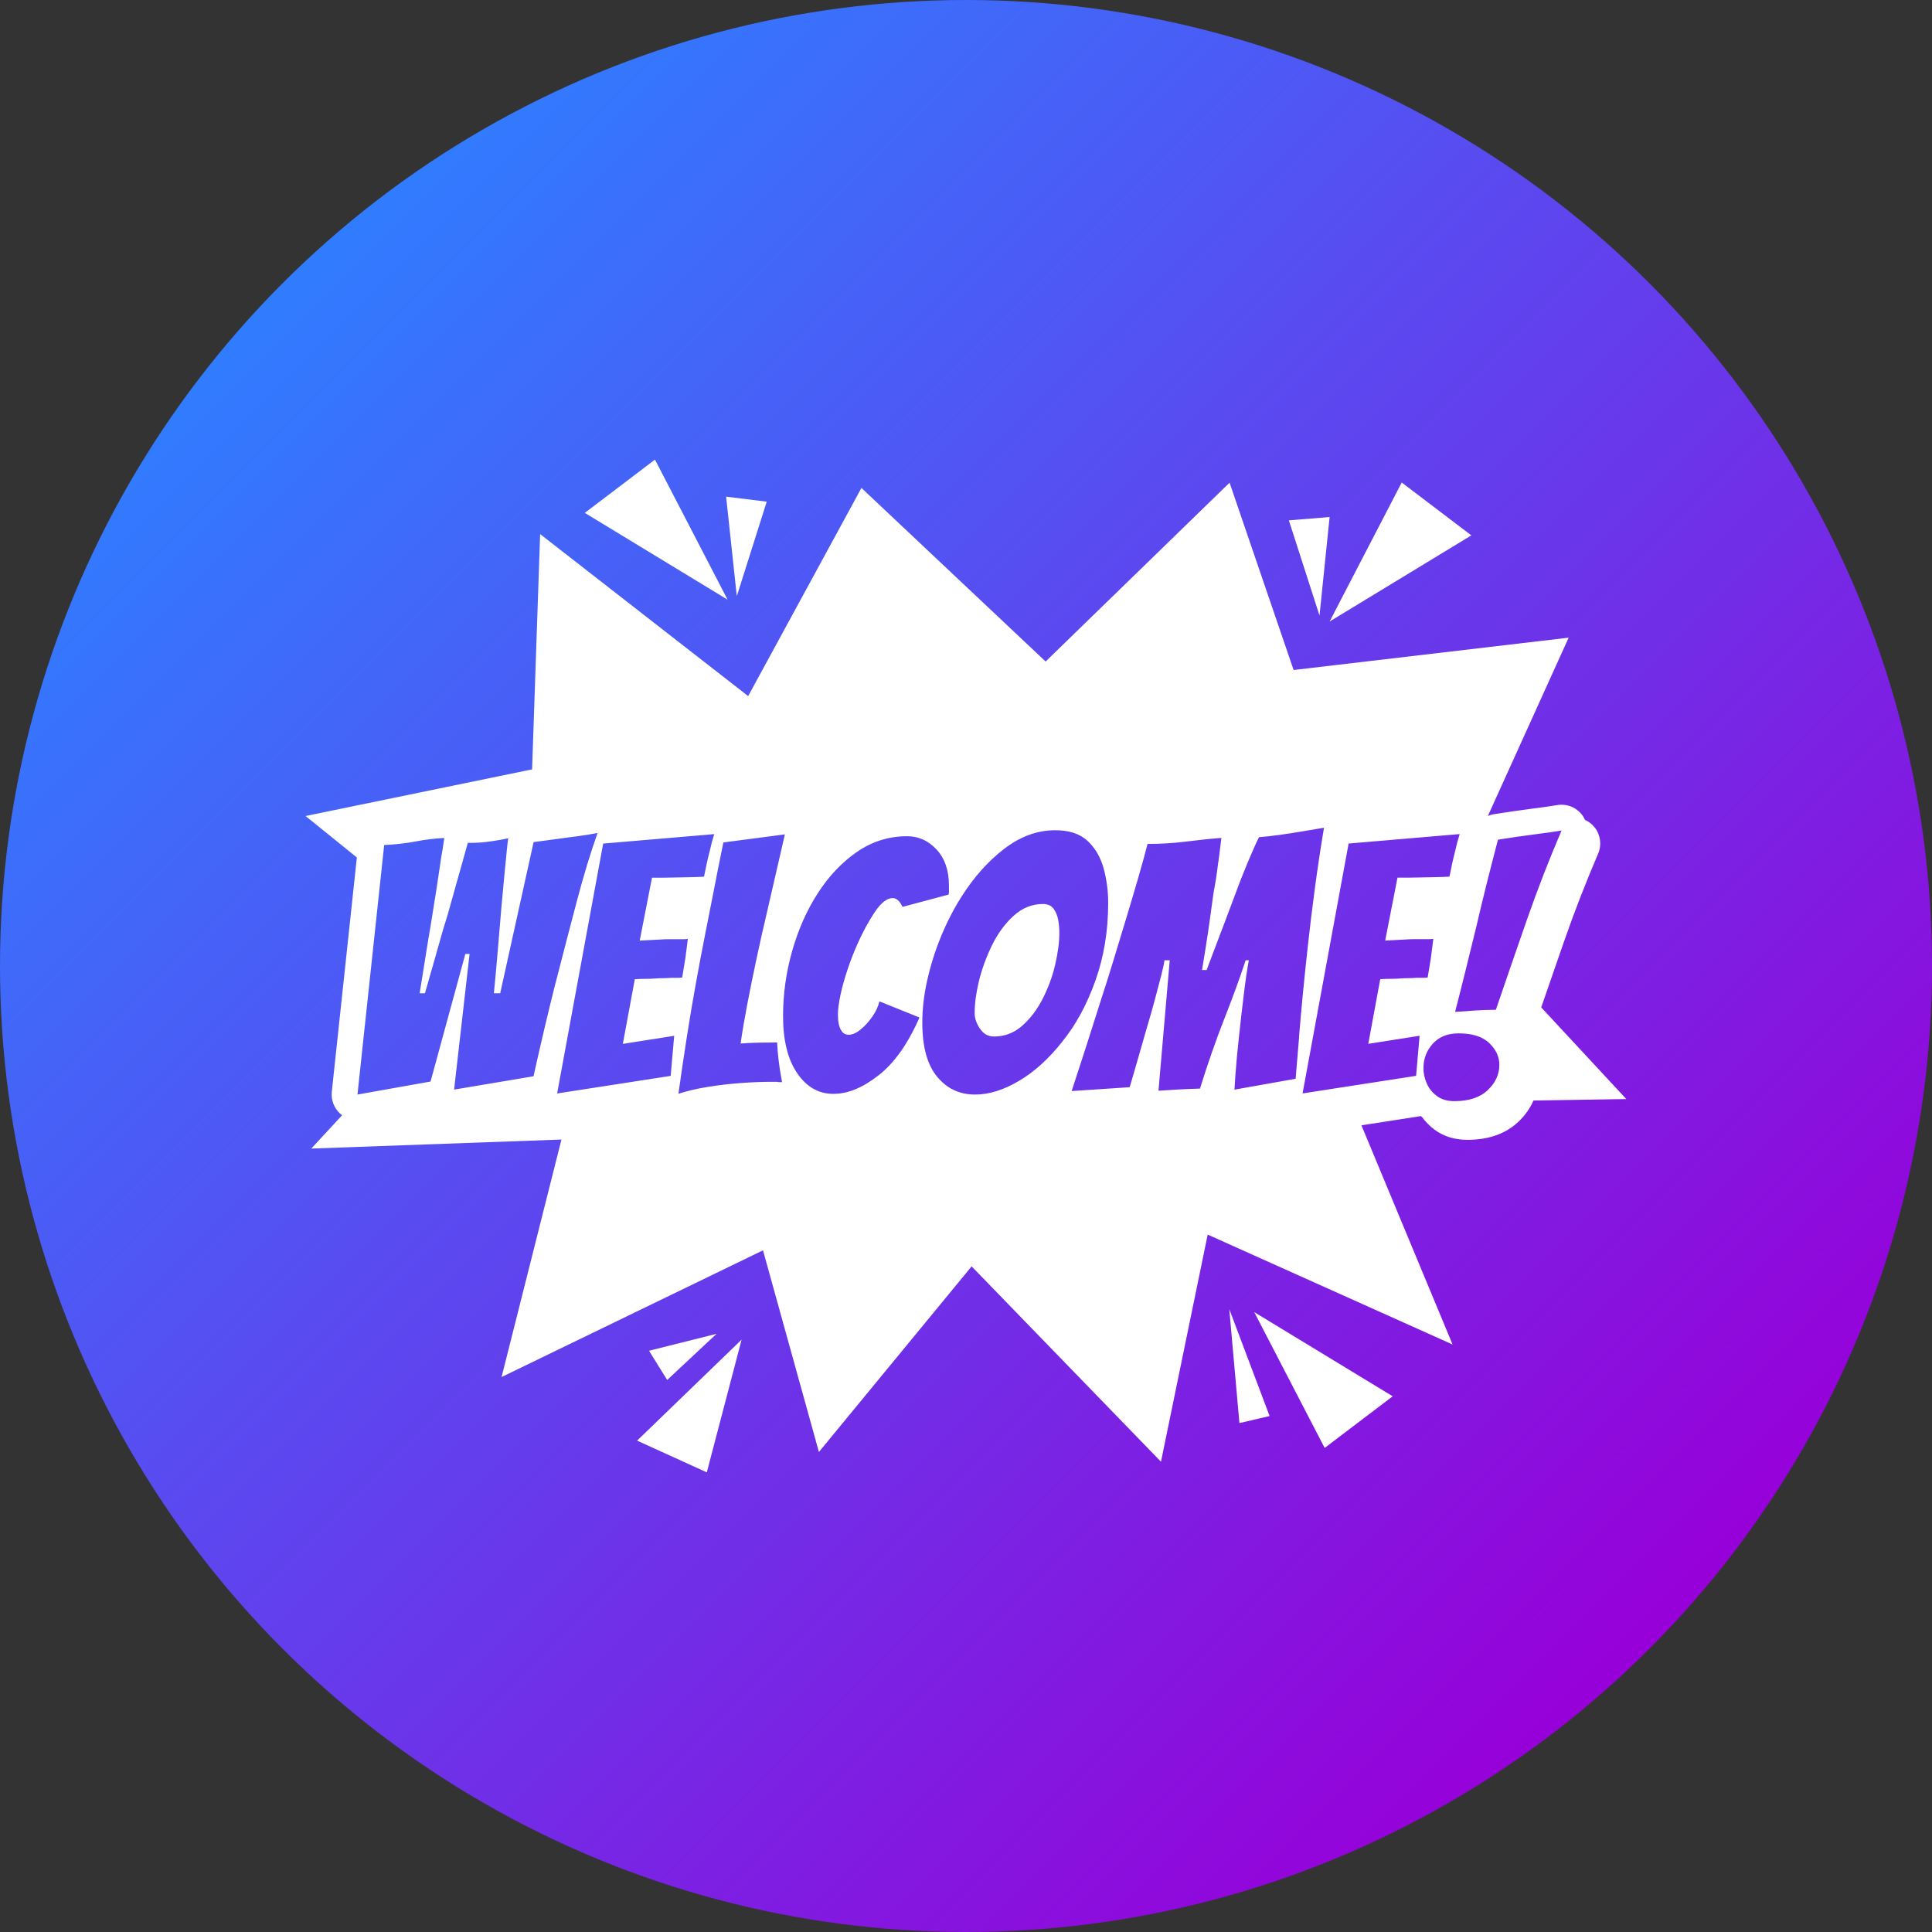
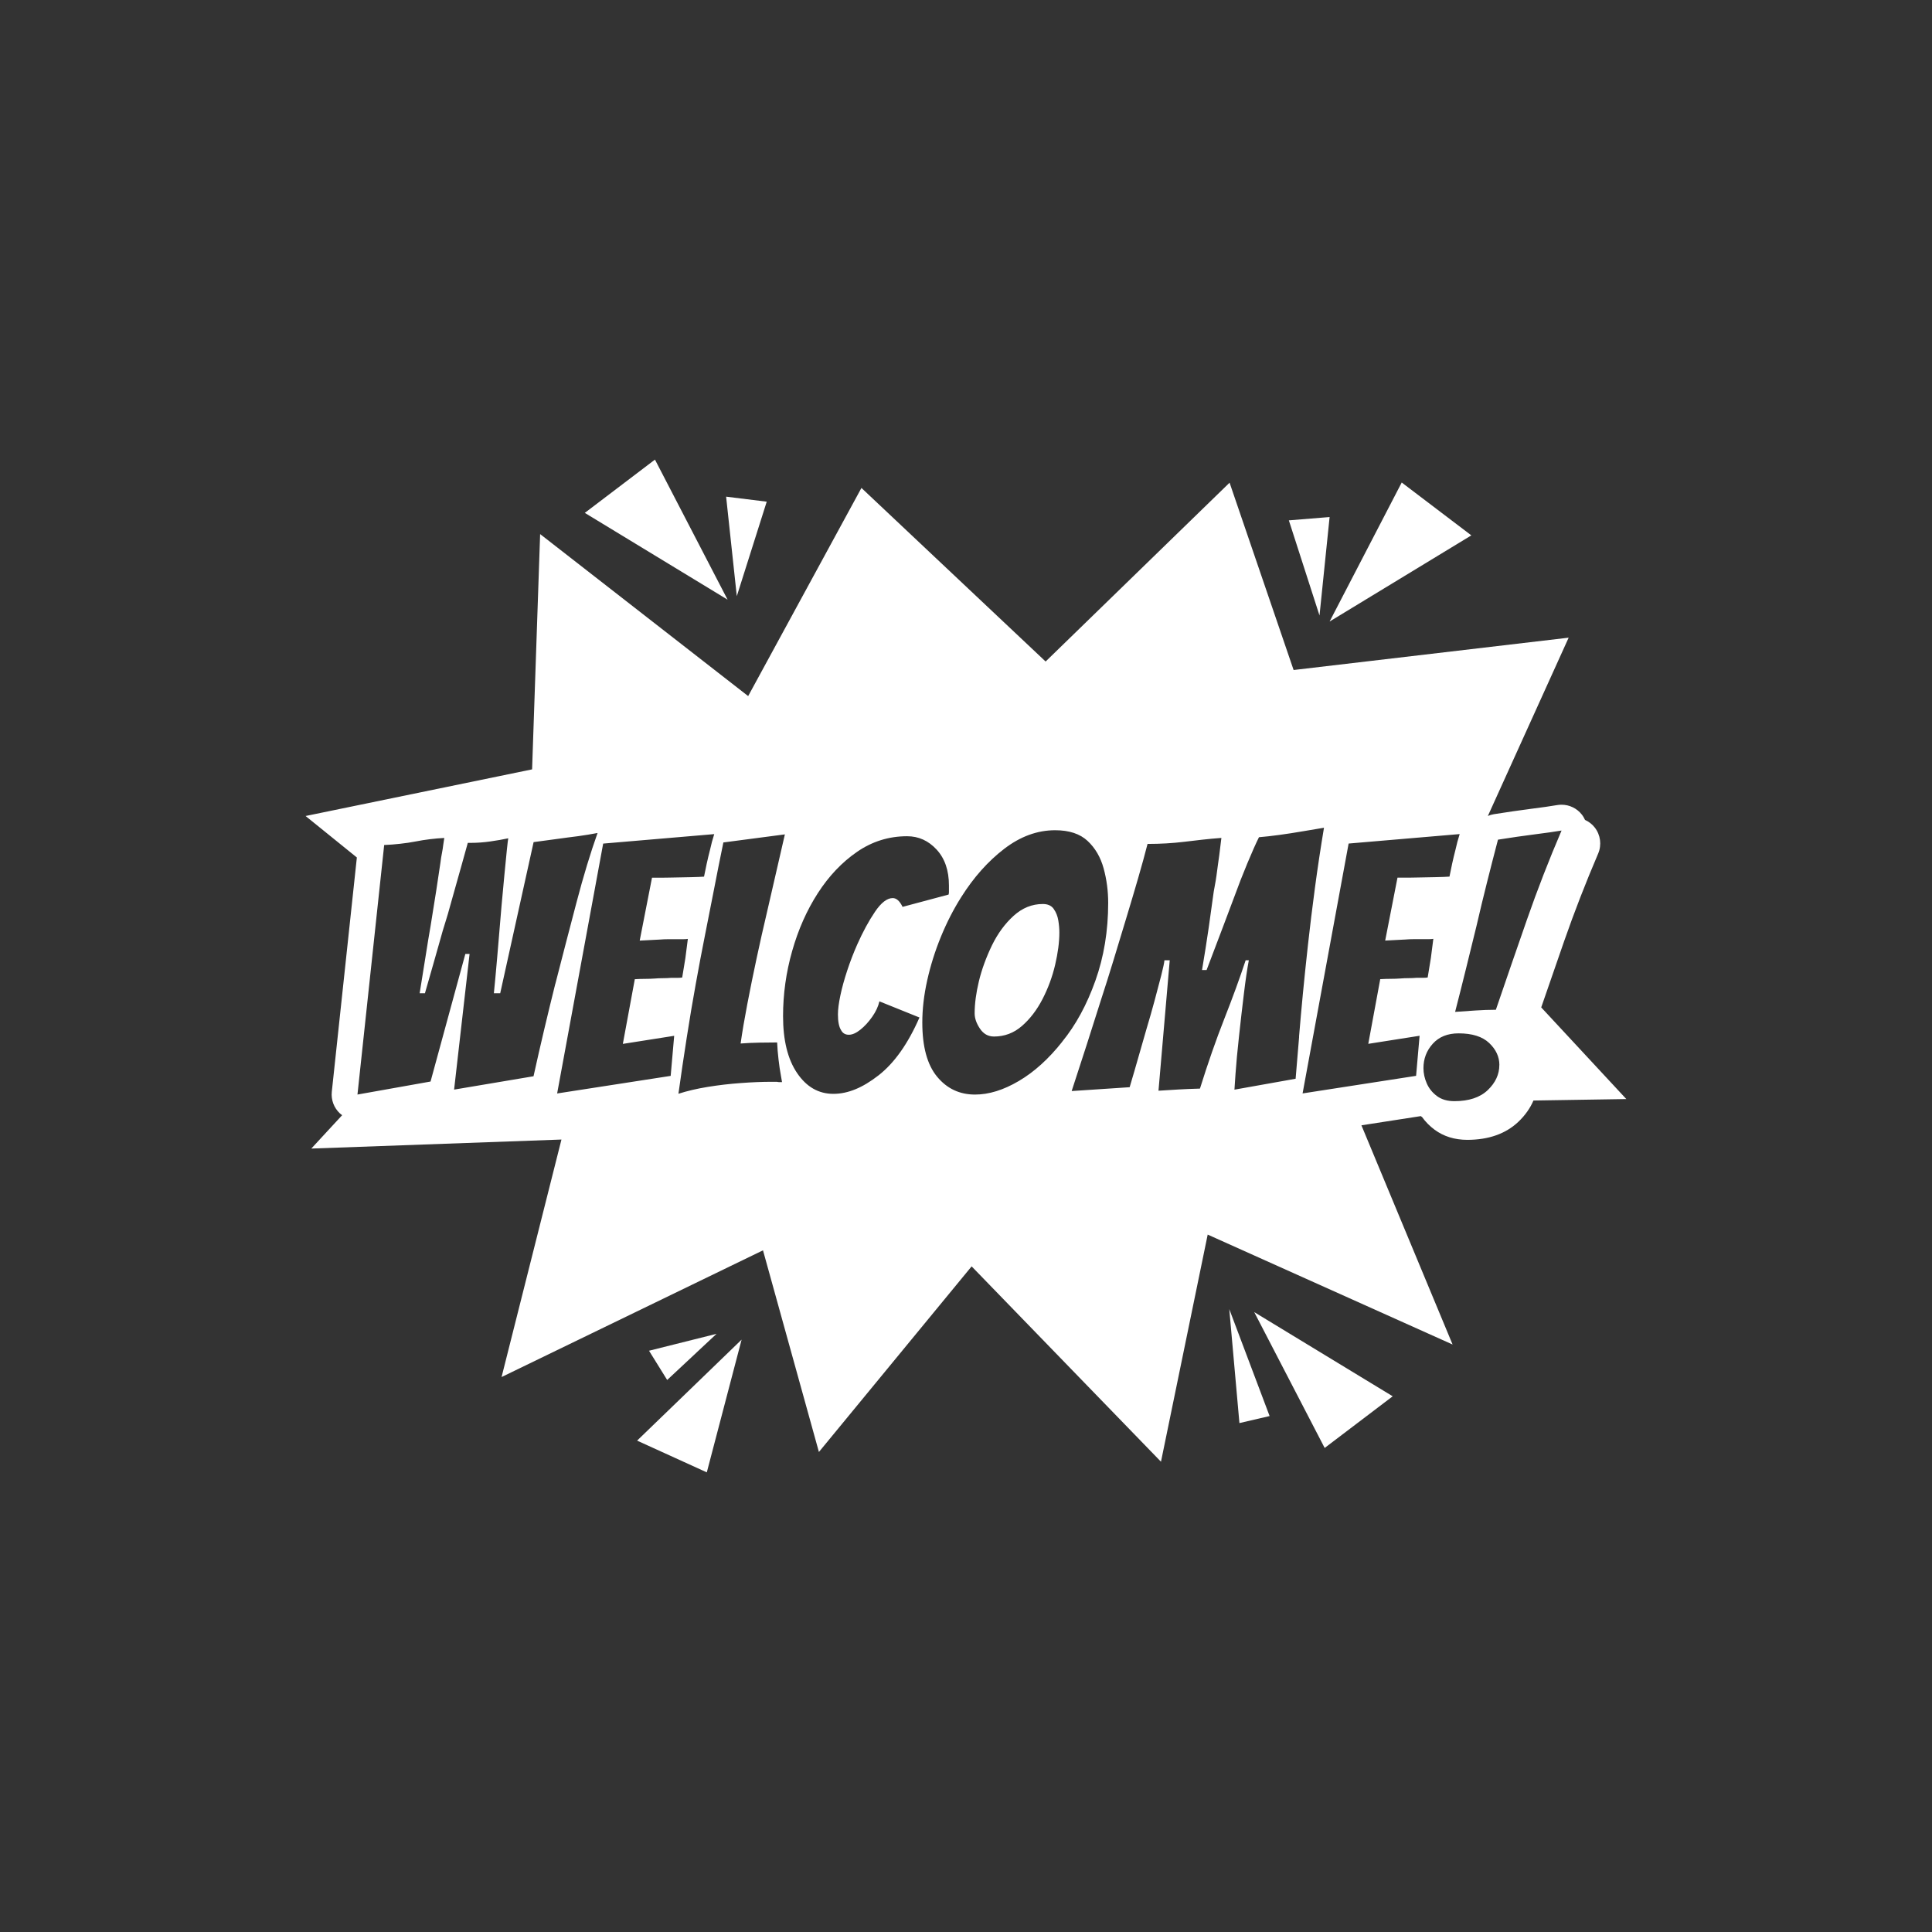
<svg xmlns="http://www.w3.org/2000/svg" id="Layer_2" viewBox="0 0 512 512" data-name="Layer 2">
  <rect x="0" y="0" width="512" height="512" fill="#333333" stroke="none" />
  <linearGradient id="linear-gradient" gradientUnits="userSpaceOnUse" x1="74.98" x2="437.02" y1="74.98" y2="437.02">
    <stop offset="0" stop-color="#307cff" />
    <stop offset="1" stop-color="#9700d9" />
  </linearGradient>
  <g id="Icons">
    <g id="WELCOME">
-       <circle cx="256" cy="256" fill="url(#linear-gradient)" r="256" />
      <path d="m371.47 127.87 18.45 14.01-37.56 22.83zm-21.79 35.28 2.68-26.13-10.8.88 8.13 25.24zm-154.42-5.16 7.93-25.04-10.76-1.33zm-21.69-36.19-18.59 14.12 37.84 23zm177.48 261.92 18.03-13.69-36.7-22.31zm-22.59-6.59 8-1.86-10.69-28.34zm-131.94-22.1-27.68 26.75 18.47 8.41 9.22-35.16zm-6.6-1.56-17.92 4.49 4.81 7.75 13.1-12.25zm89.33-112.6c-.62-.87-1.58-1.3-2.89-1.3-2.86 0-5.43 1.04-7.73 3.12s-4.22 4.7-5.77 7.87c-1.55 3.23-2.7 6.4-3.45 9.5-.74 3.11-1.12 5.93-1.12 8.48 0 1.3.46 2.65 1.4 4.05.93 1.4 2.17 2.1 3.73 2.1 2.79 0 5.26-.93 7.4-2.79s3.96-4.24 5.45-7.12c1.49-2.89 2.61-5.92 3.35-9.08.74-3.17 1.12-6.02 1.12-8.57 0-.99-.09-2.06-.28-3.21s-.59-2.16-1.21-3.03zm151.75 50.39-24.62.39c-.87 2.03-2.2 3.92-3.96 5.6-3.35 3.2-7.92 4.82-13.57 4.82-3.35 0-6.27-.91-8.69-2.7-1.29-.96-2.39-2.08-3.3-3.34-.04-.03-.08-.05-.12-.08-.07-.06-.14-.12-.21-.17l-15.74 2.44 24.16 58.09-64.9-29.13-12.38 60.19-50.18-51.77-40.47 49.19-14.82-53.44-69.28 33.58 15.87-62.94-66.29 2.39 8.17-8.84c-.21-.15-.41-.31-.61-.49-1.57-1.47-2.36-3.59-2.13-5.73l6.64-62.08-13.59-10.99 60.03-12.36 2.13-62.35 55.13 42.93 30.02-55.16 48.81 46 48.75-47.39 16.97 49.64 72.89-8.57-21.41 47.25c.51-.22 1.04-.38 1.6-.47 3.61-.57 6.94-1.05 9.89-1.43 2.85-.36 5.17-.69 6.91-.99.38-.06.76-.09 1.13-.09 2.08 0 4.07.95 5.37 2.61.35.44.62.92.85 1.42.99.45 1.88 1.12 2.57 2 1.54 1.97 1.89 4.62.91 6.92-3.28 7.66-6.31 15.45-9 23.17-2.04 5.85-4.08 11.74-6.09 17.59l22.55 24.29zm-283.82-30.55c1.86-7.27 3.73-14.44 5.59-21.52s3.73-13.23 5.59-18.44c-1.62.31-3.32.59-5.12.84-.99.12-1.96.25-2.89.37-.93.13-1.83.25-2.7.37l-6.24.84-8.85 40.05h-1.68c.25-2.42.54-5.59.88-9.5s.73-8.51 1.16-13.78c.25-2.79.5-5.5.75-8.1.25-2.61.46-4.81.65-6.61s.31-2.82.37-3.07c-1.43.31-3.03.59-4.8.84s-3.46.37-5.08.37h-.84c-.25.87-.78 2.76-1.58 5.68-.81 2.92-1.86 6.68-3.17 11.27-.31 1.18-.7 2.5-1.16 3.96-.47 1.46-.95 3.09-1.44 4.89-.5 1.8-1.09 3.88-1.77 6.24s-1.43 4.97-2.24 7.82h-1.4c.62-3.79 1.16-7.17 1.63-10.15s.88-5.53 1.26-7.64c.56-3.41 1.05-6.52 1.49-9.31.43-2.79.81-5.28 1.12-7.45.12-.99.26-1.88.42-2.65.15-.78.26-1.47.33-2.1l.28-1.86c-1.24.06-2.51.17-3.82.33-1.3.16-2.58.36-3.82.61-1.3.25-2.65.45-4.05.6-1.4.16-2.81.27-4.24.33l-7.08 66.13 19.37-3.45 9.22-33.81h1.12l-4.1 35.95 21.05-3.54c.93-4.22 1.88-8.37 2.84-12.43.96-4.07 1.94-8.09 2.93-12.06zm17.88 15.93 3.17-17.14c.99-.06 1.92-.09 2.79-.09s1.71-.03 2.51-.09c.68-.06 1.4-.09 2.14-.09s1.46-.03 2.14-.09h1.77c.5 0 .9-.03 1.21-.09l.84-5.12c.12-.87.23-1.72.33-2.56.09-.84.2-1.69.33-2.56-.31.06-.74.09-1.3.09h-3.96c-.71 0-1.41.03-2.1.09l-5.4.28 3.26-16.67h1.77c1.12 0 2.45-.01 4.01-.05 1.55-.03 3.07-.06 4.56-.09s2.64-.08 3.45-.14c.19-.99.42-2.13.7-3.4s.57-2.5.88-3.68c.31-1.43.68-2.82 1.12-4.19l-29.43 2.51-12.2 66.22 30.09-4.66.93-10.62-13.6 2.14zm42.19 10.15c0-.12-.11-.76-.33-1.91s-.42-2.52-.6-4.1c-.19-1.58-.31-3.09-.37-4.52-1.37 0-2.93.02-4.7.05s-3.43.11-4.98.23c.43-3.04 1.02-6.52 1.77-10.43s1.57-7.96 2.47-12.16c.9-4.19 1.78-8.12 2.65-11.78l4.84-21.05-16.3 2.14c-.87 4.22-1.71 8.42-2.51 12.58-.81 4.16-1.62 8.26-2.42 12.29-.74 3.73-1.54 7.9-2.37 12.53-.84 4.63-1.65 9.42-2.42 14.39-.78 4.97-1.51 9.91-2.19 14.81 2.3-.74 4.89-1.35 7.78-1.82s5.8-.81 8.75-1.02c2.95-.22 5.64-.33 8.06-.33h1.49c.25.06.48.09.7.09h.7zm36.42-17.14-10.62-4.28c-.31 1.37-.95 2.73-1.91 4.1s-2 2.5-3.12 3.4-2.14 1.35-3.07 1.35-1.62-.4-2.05-1.21c-.56-.87-.84-2.27-.84-4.19 0-1.3.22-2.98.65-5.03s1.04-4.25 1.82-6.61 1.66-4.66 2.65-6.89c1.49-3.35 3.06-6.24 4.7-8.66s3.21-3.63 4.7-3.63c.99 0 1.86.78 2.61 2.33l12.2-3.26c.06-.25.09-.47.09-.65v-1.77c0-3.97-1.09-7.14-3.26-9.5-2.18-2.36-4.78-3.54-7.82-3.54-4.84 0-9.27 1.38-13.27 4.14-4.01 2.76-7.47 6.41-10.39 10.94s-5.19 9.64-6.8 15.32c-1.62 5.68-2.42 11.44-2.42 17.28 0 6.4 1.24 11.43 3.73 15.09 2.48 3.66 5.68 5.5 9.59 5.5s7.78-1.63 11.97-4.89 7.81-8.37 10.85-15.32zm37.81 6.43c3.6-4.41 6.53-9.79 8.8-16.16 2.27-6.36 3.4-13.24 3.4-20.63 0-3.17-.4-6.22-1.21-9.17s-2.22-5.37-4.24-7.26-4.89-2.84-8.61-2.84c-4.72 0-9.22 1.65-13.51 4.94-4.28 3.29-8.07 7.54-11.36 12.76-2.05 3.23-3.85 6.74-5.4 10.53s-2.76 7.64-3.63 11.55-1.3 7.64-1.3 11.18c0 6.4 1.3 11.18 3.91 14.34 2.61 3.17 5.96 4.75 10.06 4.75 3.66 0 7.53-1.19 11.6-3.59 4.07-2.39 7.9-5.85 11.5-10.39zm62.78-1.35c.31-3.76.65-7.56 1.02-11.41s.82-8.18 1.35-12.99 1.15-9.87 1.86-15.18 1.51-10.57 2.38-15.79c-1.55.25-3.4.56-5.54.93s-4.25.7-6.33.98-3.87.48-5.36.6c-.81 1.62-1.83 3.91-3.07 6.89s-2.39 5.93-3.45 8.85c-.74 1.99-1.71 4.55-2.89 7.68-1.18 3.14-2.67 7.06-4.47 11.78h-1.21c.68-4.04 1.27-7.78 1.77-11.22.5-3.45.87-6.13 1.12-8.06.12-.99.28-1.97.47-2.93s.34-1.91.47-2.84c.12-.93.25-1.85.37-2.75s.25-1.78.37-2.65l.56-4.56c-1.74.13-3.43.28-5.08.47s-3.25.37-4.8.56c-3.04.37-6.27.56-9.69.56-.68 2.67-1.52 5.71-2.51 9.13s-2.05 6.97-3.17 10.67c-1.12 3.69-2.24 7.37-3.35 11.04-1.12 3.66-2.2 7.11-3.26 10.34-2.48 7.89-5.09 15.99-7.82 24.31l15.37-1.02c.19-.56 1.68-5.71 4.47-15.46.75-2.48 1.46-4.98 2.14-7.5s1.27-4.75 1.77-6.71.77-3.27.84-3.96h1.4l-2.98 34.56c2.05-.12 3.85-.23 5.4-.33 1.55-.09 3.41-.17 5.59-.23 2.11-6.77 4.27-12.95 6.47-18.54s4.08-10.74 5.64-15.46h.84c-.44 2.3-.87 5.23-1.3 8.8-.44 3.57-.87 7.34-1.3 11.32-.44 3.97-.74 7.3-.93 9.97s-.28 4.07-.28 4.19l16.21-2.89c.31-3.66.62-7.37.93-11.13zm32.88-15.6c.5 0 .9-.03 1.21-.09l.84-5.12c.12-.87.23-1.72.33-2.56.09-.84.2-1.69.33-2.56-.31.06-.74.09-1.3.09h-3.96c-.72 0-1.41.03-2.1.09l-5.4.28 3.26-16.67h1.77c1.12 0 2.45-.01 4-.05 1.55-.03 3.07-.06 4.56-.09s2.64-.08 3.45-.14c.19-.99.42-2.13.7-3.4s.57-2.5.88-3.68c.31-1.43.68-2.82 1.12-4.19l-29.43 2.51-12.2 66.22 30.08-4.66.93-10.62-13.6 2.14 3.17-17.14c.99-.06 1.92-.09 2.79-.09s1.71-.03 2.52-.09c.68-.06 1.4-.09 2.14-.09s1.46-.03 2.14-.09zm20.21 23.1c0-2.17-.9-4.11-2.7-5.82s-4.5-2.56-8.1-2.56c-2.92 0-5.2.92-6.85 2.75s-2.47 3.99-2.47 6.47c0 1.37.3 2.72.88 4.05.59 1.34 1.49 2.45 2.7 3.35s2.75 1.35 4.61 1.35c3.85 0 6.8-.98 8.85-2.93 2.05-1.96 3.07-4.18 3.07-6.66zm16.49-62.13c-1.86.31-4.25.65-7.17 1.02s-6.15.84-9.69 1.4c-1 3.79-1.97 7.59-2.93 11.41s-1.88 7.62-2.75 11.41c-.93 3.79-1.86 7.58-2.79 11.36-.93 3.79-1.9 7.61-2.89 11.46 1.8-.12 3.6-.25 5.4-.37s3.6-.19 5.4-.19c2.73-8.01 5.48-15.97 8.24-23.89s5.82-15.79 9.17-23.61z" fill="#fff" />
    </g>
  </g>
</svg>